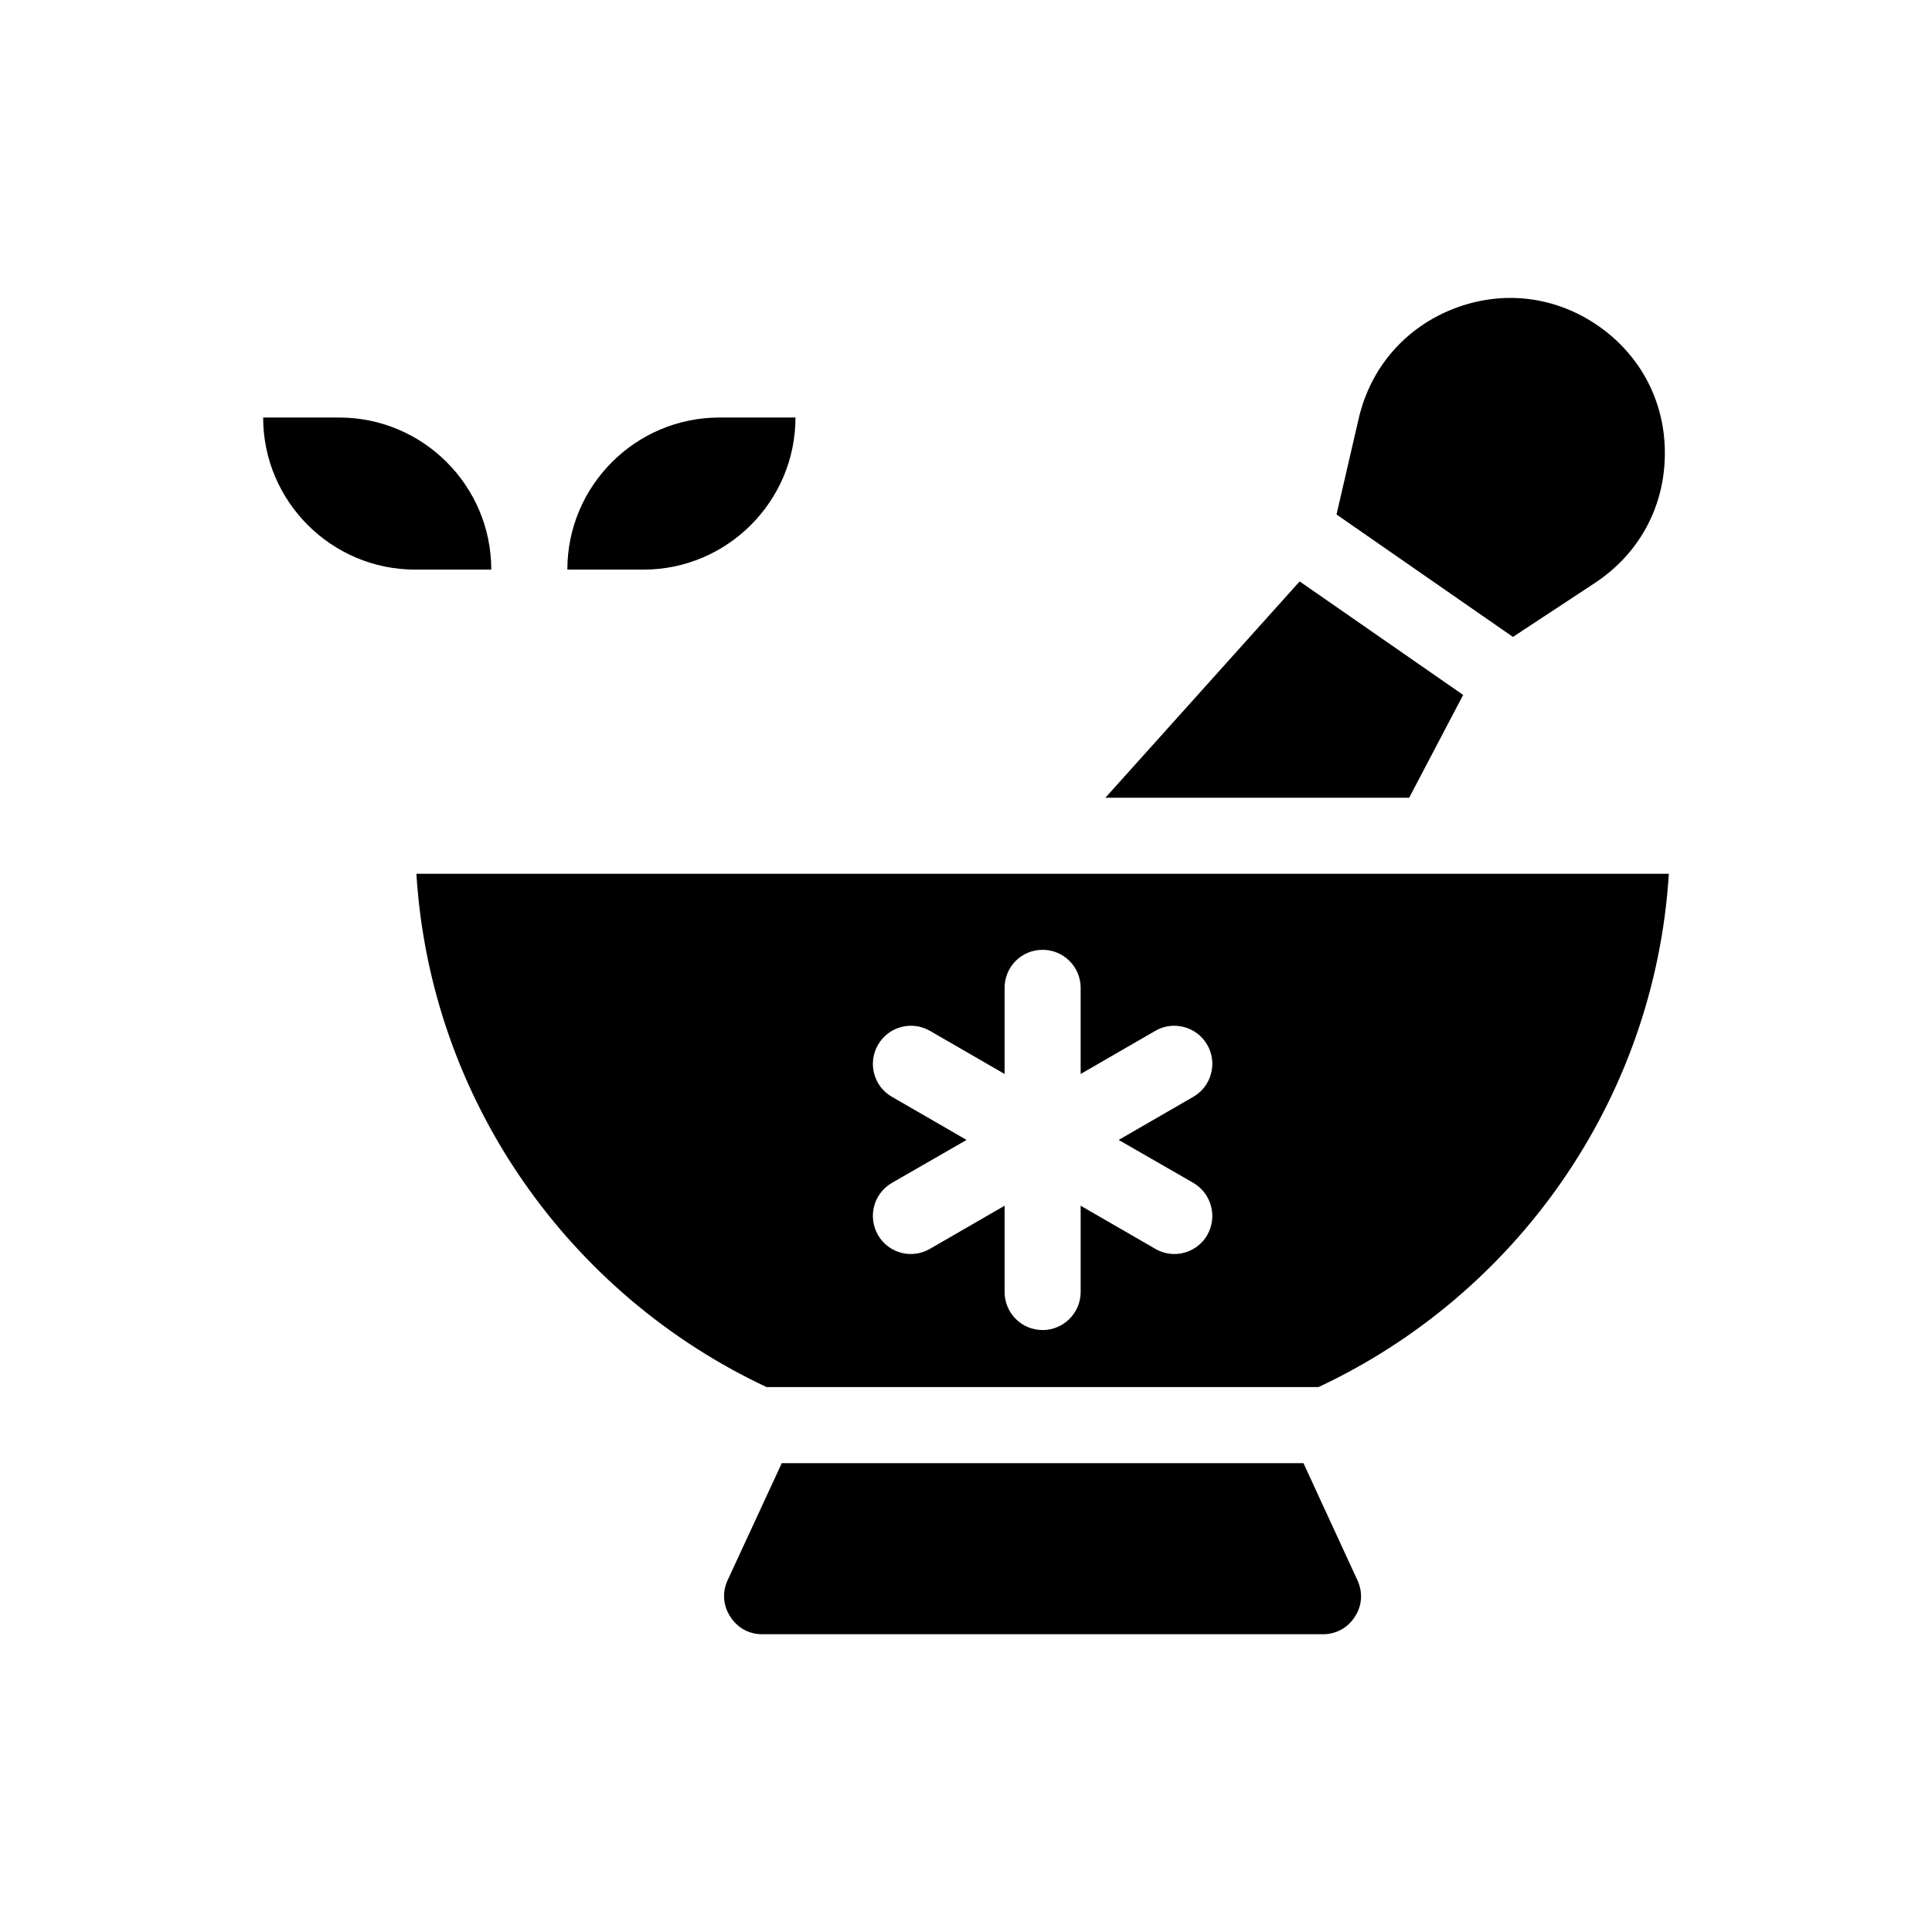
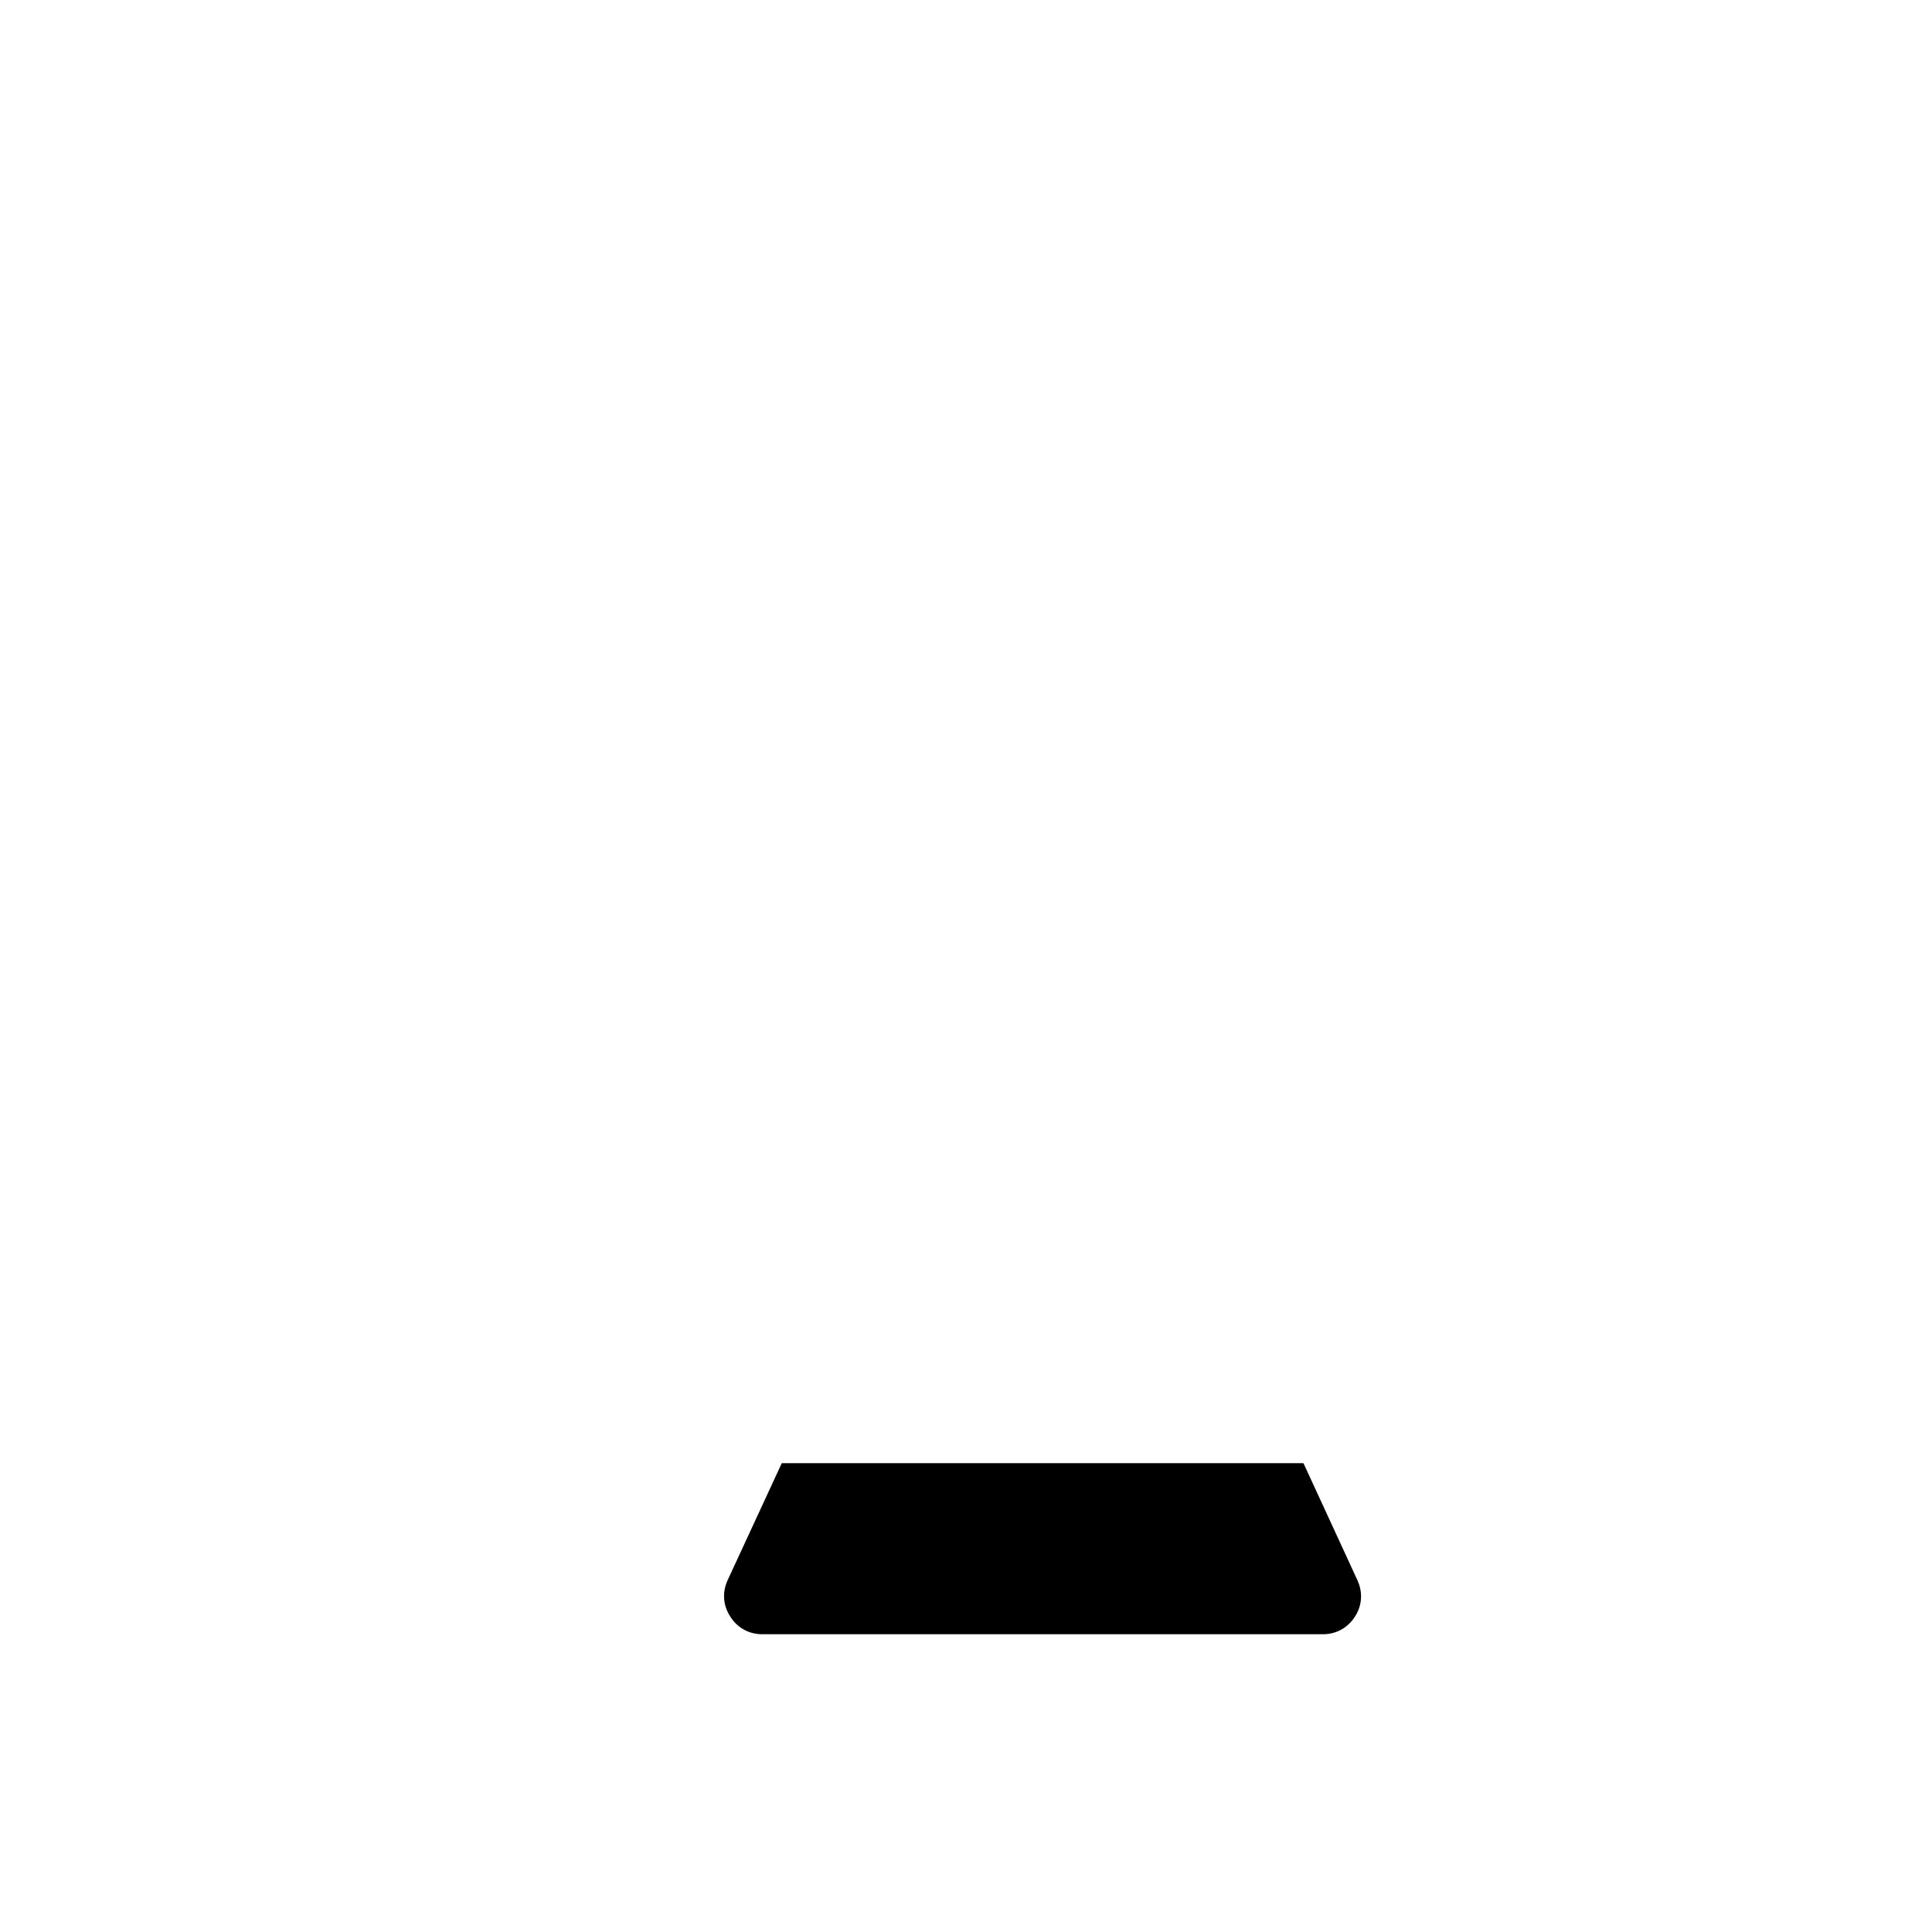
<svg xmlns="http://www.w3.org/2000/svg" fill="#000000" width="800px" height="800px" version="1.1" viewBox="144 144 512 512">
  <g>
-     <path d="m531.75 328.16-43.328-30.078-51.488 57.332h80.508z" />
-     <path d="m566.76 298.43c11.539-7.656 18.289-19.949 18.438-33.805 0.203-13.855-6.246-26.348-17.633-34.258-11.387-7.91-25.34-9.574-38.238-4.586-12.898 4.988-22.117 15.617-25.242 29.07l-5.894 25.492 46.754 32.445z" />
-     <path d="m254.35 375.56c3.727 60.254 40.758 111.64 92.801 136.03h146.26c52.094-24.383 89.074-75.773 92.852-136.03zm205.91 81.922c4.785 2.82 6.449 8.969 3.68 13.805-1.863 3.223-5.238 5.039-8.766 5.039-1.664 0-3.426-0.453-4.988-1.359l-19.801-11.438v22.871c0 5.543-4.535 10.078-10.078 10.078-5.594 0-10.078-4.535-10.078-10.078v-22.871l-19.801 11.438c-1.562 0.906-3.324 1.359-5.039 1.359-3.477 0-6.852-1.812-8.715-5.039-2.769-4.836-1.16-10.984 3.68-13.805l19.801-11.387-19.801-11.438c-4.836-2.769-6.449-8.969-3.68-13.754 2.769-4.836 8.918-6.5 13.754-3.727l19.801 11.438v-22.824c0-5.594 4.484-10.078 10.078-10.078 5.543 0 10.078 4.484 10.078 10.078v22.824l19.801-11.438c4.785-2.769 10.984-1.109 13.754 3.727 2.769 4.785 1.109 10.984-3.68 13.754l-19.801 11.438z" />
    <path d="m489.43 531.75h-138.25l-14.359 31.035c-1.461 3.176-1.211 6.699 0.707 9.621 1.863 2.973 4.938 4.684 8.465 4.684h148.62c3.477 0 6.602-1.715 8.465-4.684 1.914-2.922 2.117-6.449 0.656-9.621z" />
-     <path d="m233.89 254.65h-20.152c0 22.219 18.086 40.305 40.305 40.305h20.152c0.004-22.219-18.086-40.305-40.305-40.305z" />
-     <path d="m354.81 254.65h-20.152c-22.219 0-40.305 18.086-40.305 40.305h20.152c22.215 0 40.305-18.086 40.305-40.305z" />
  </g>
</svg>